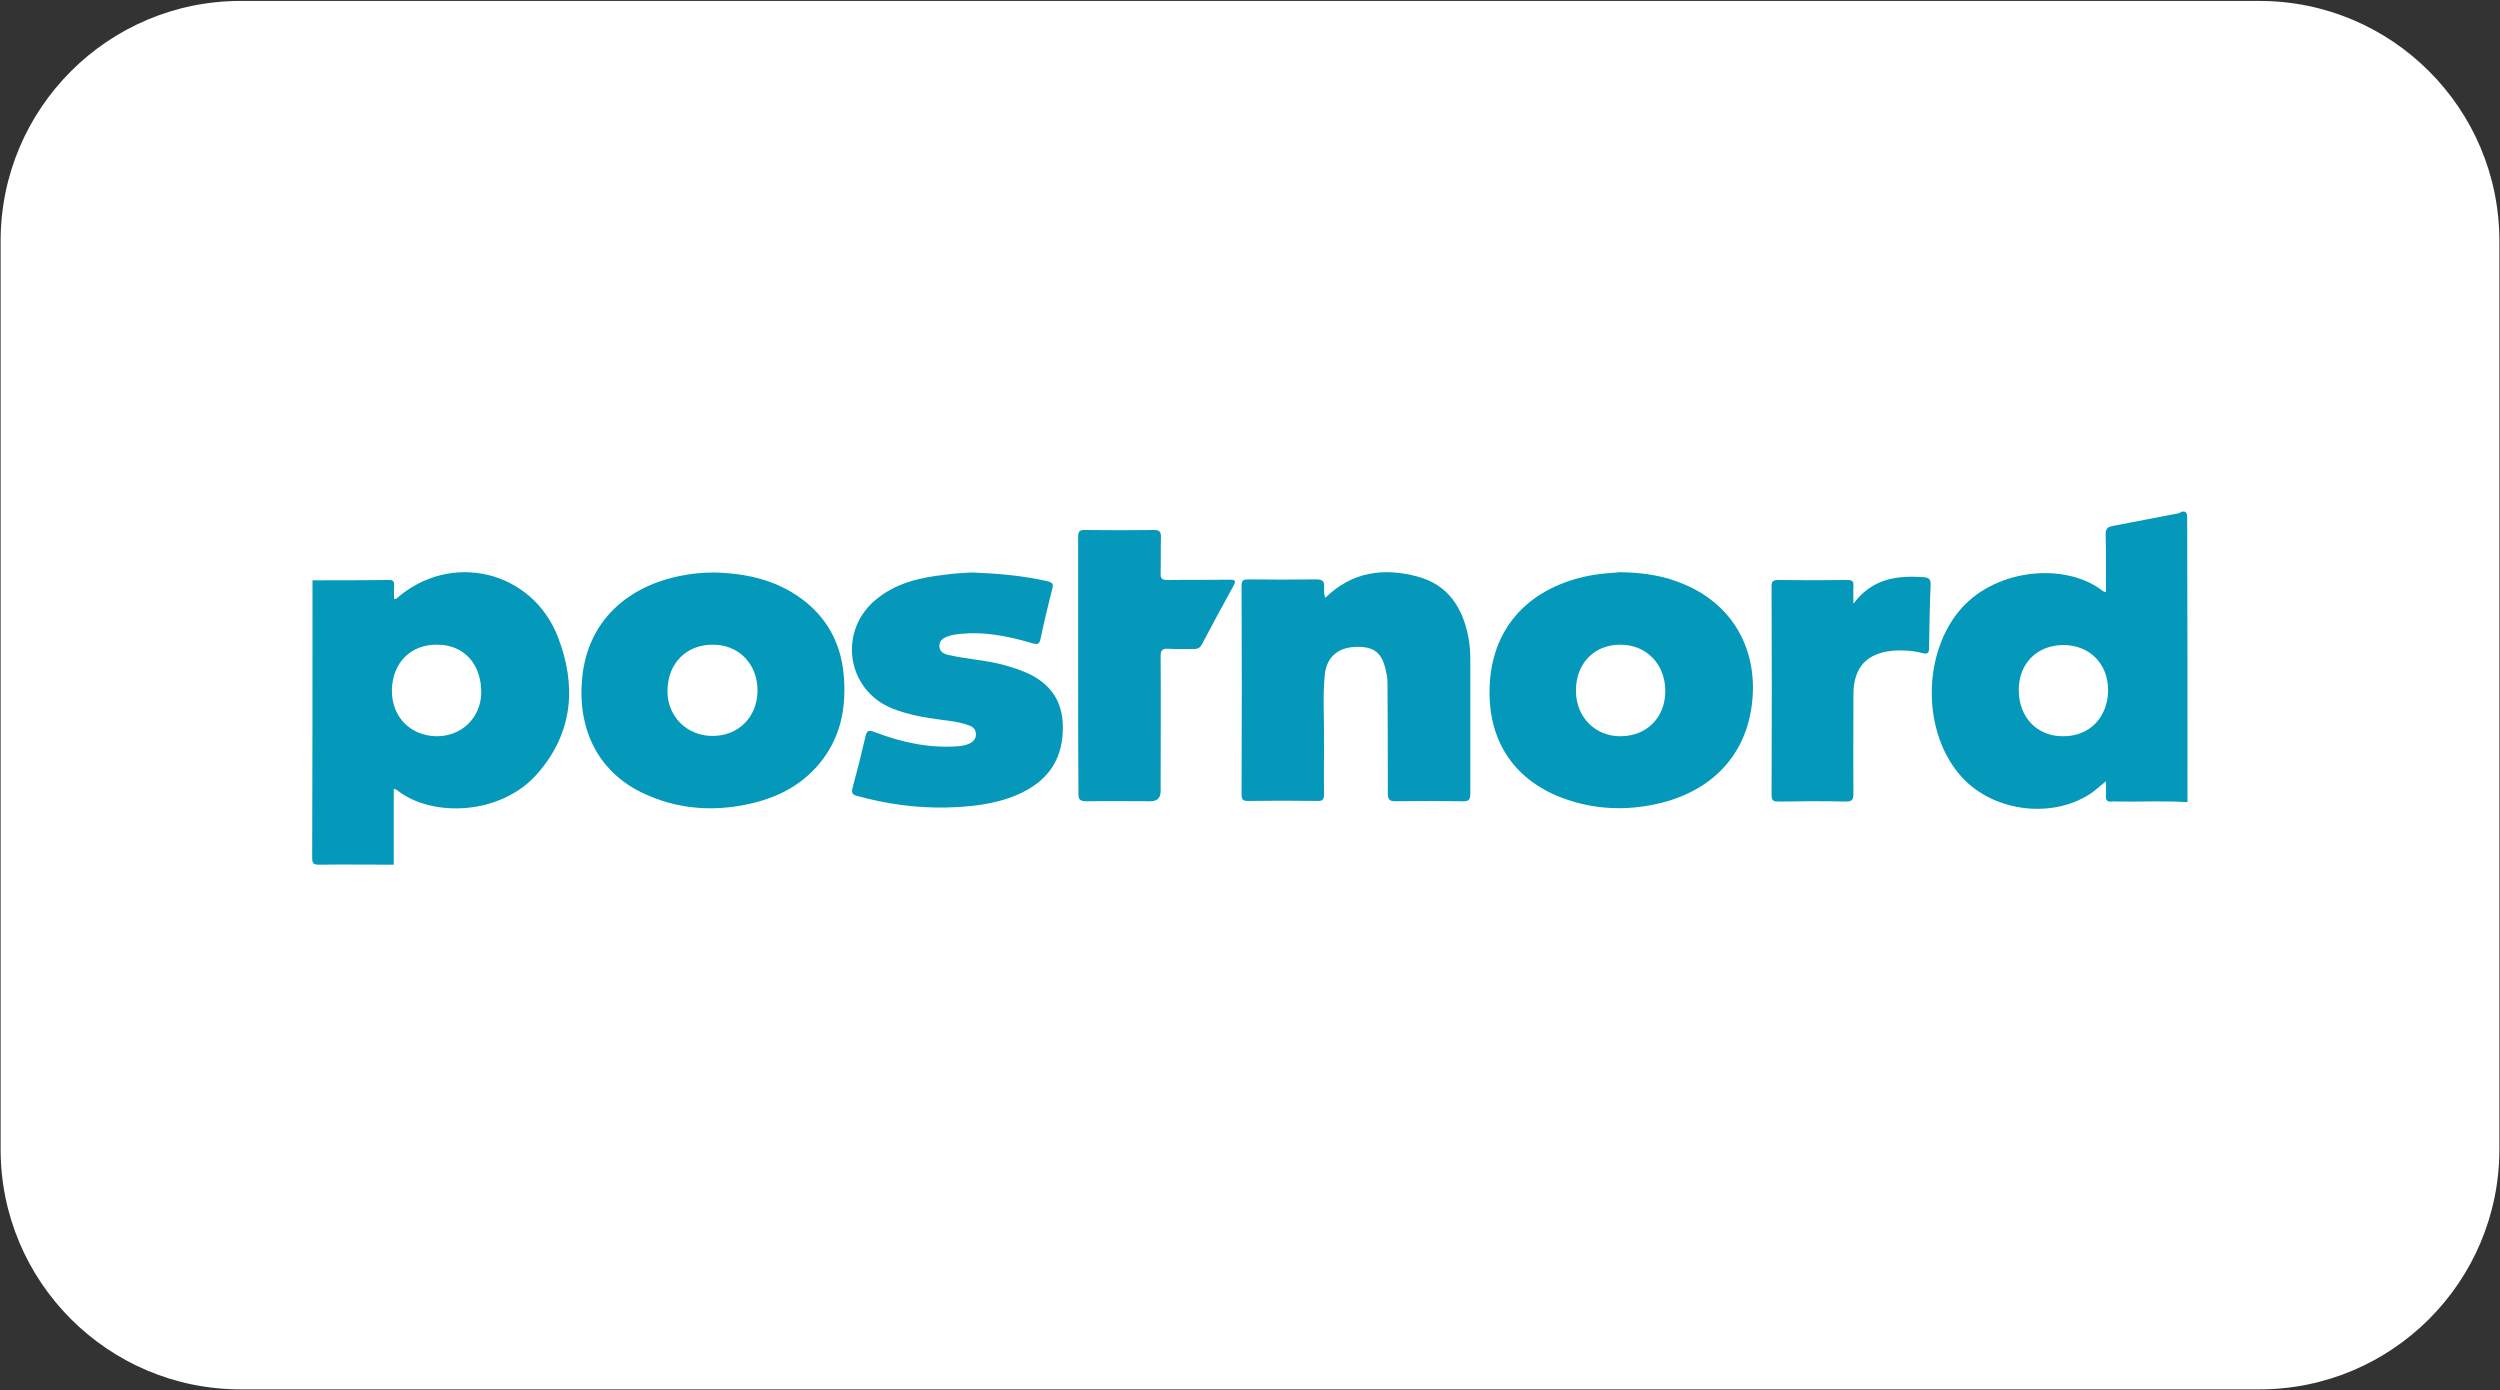
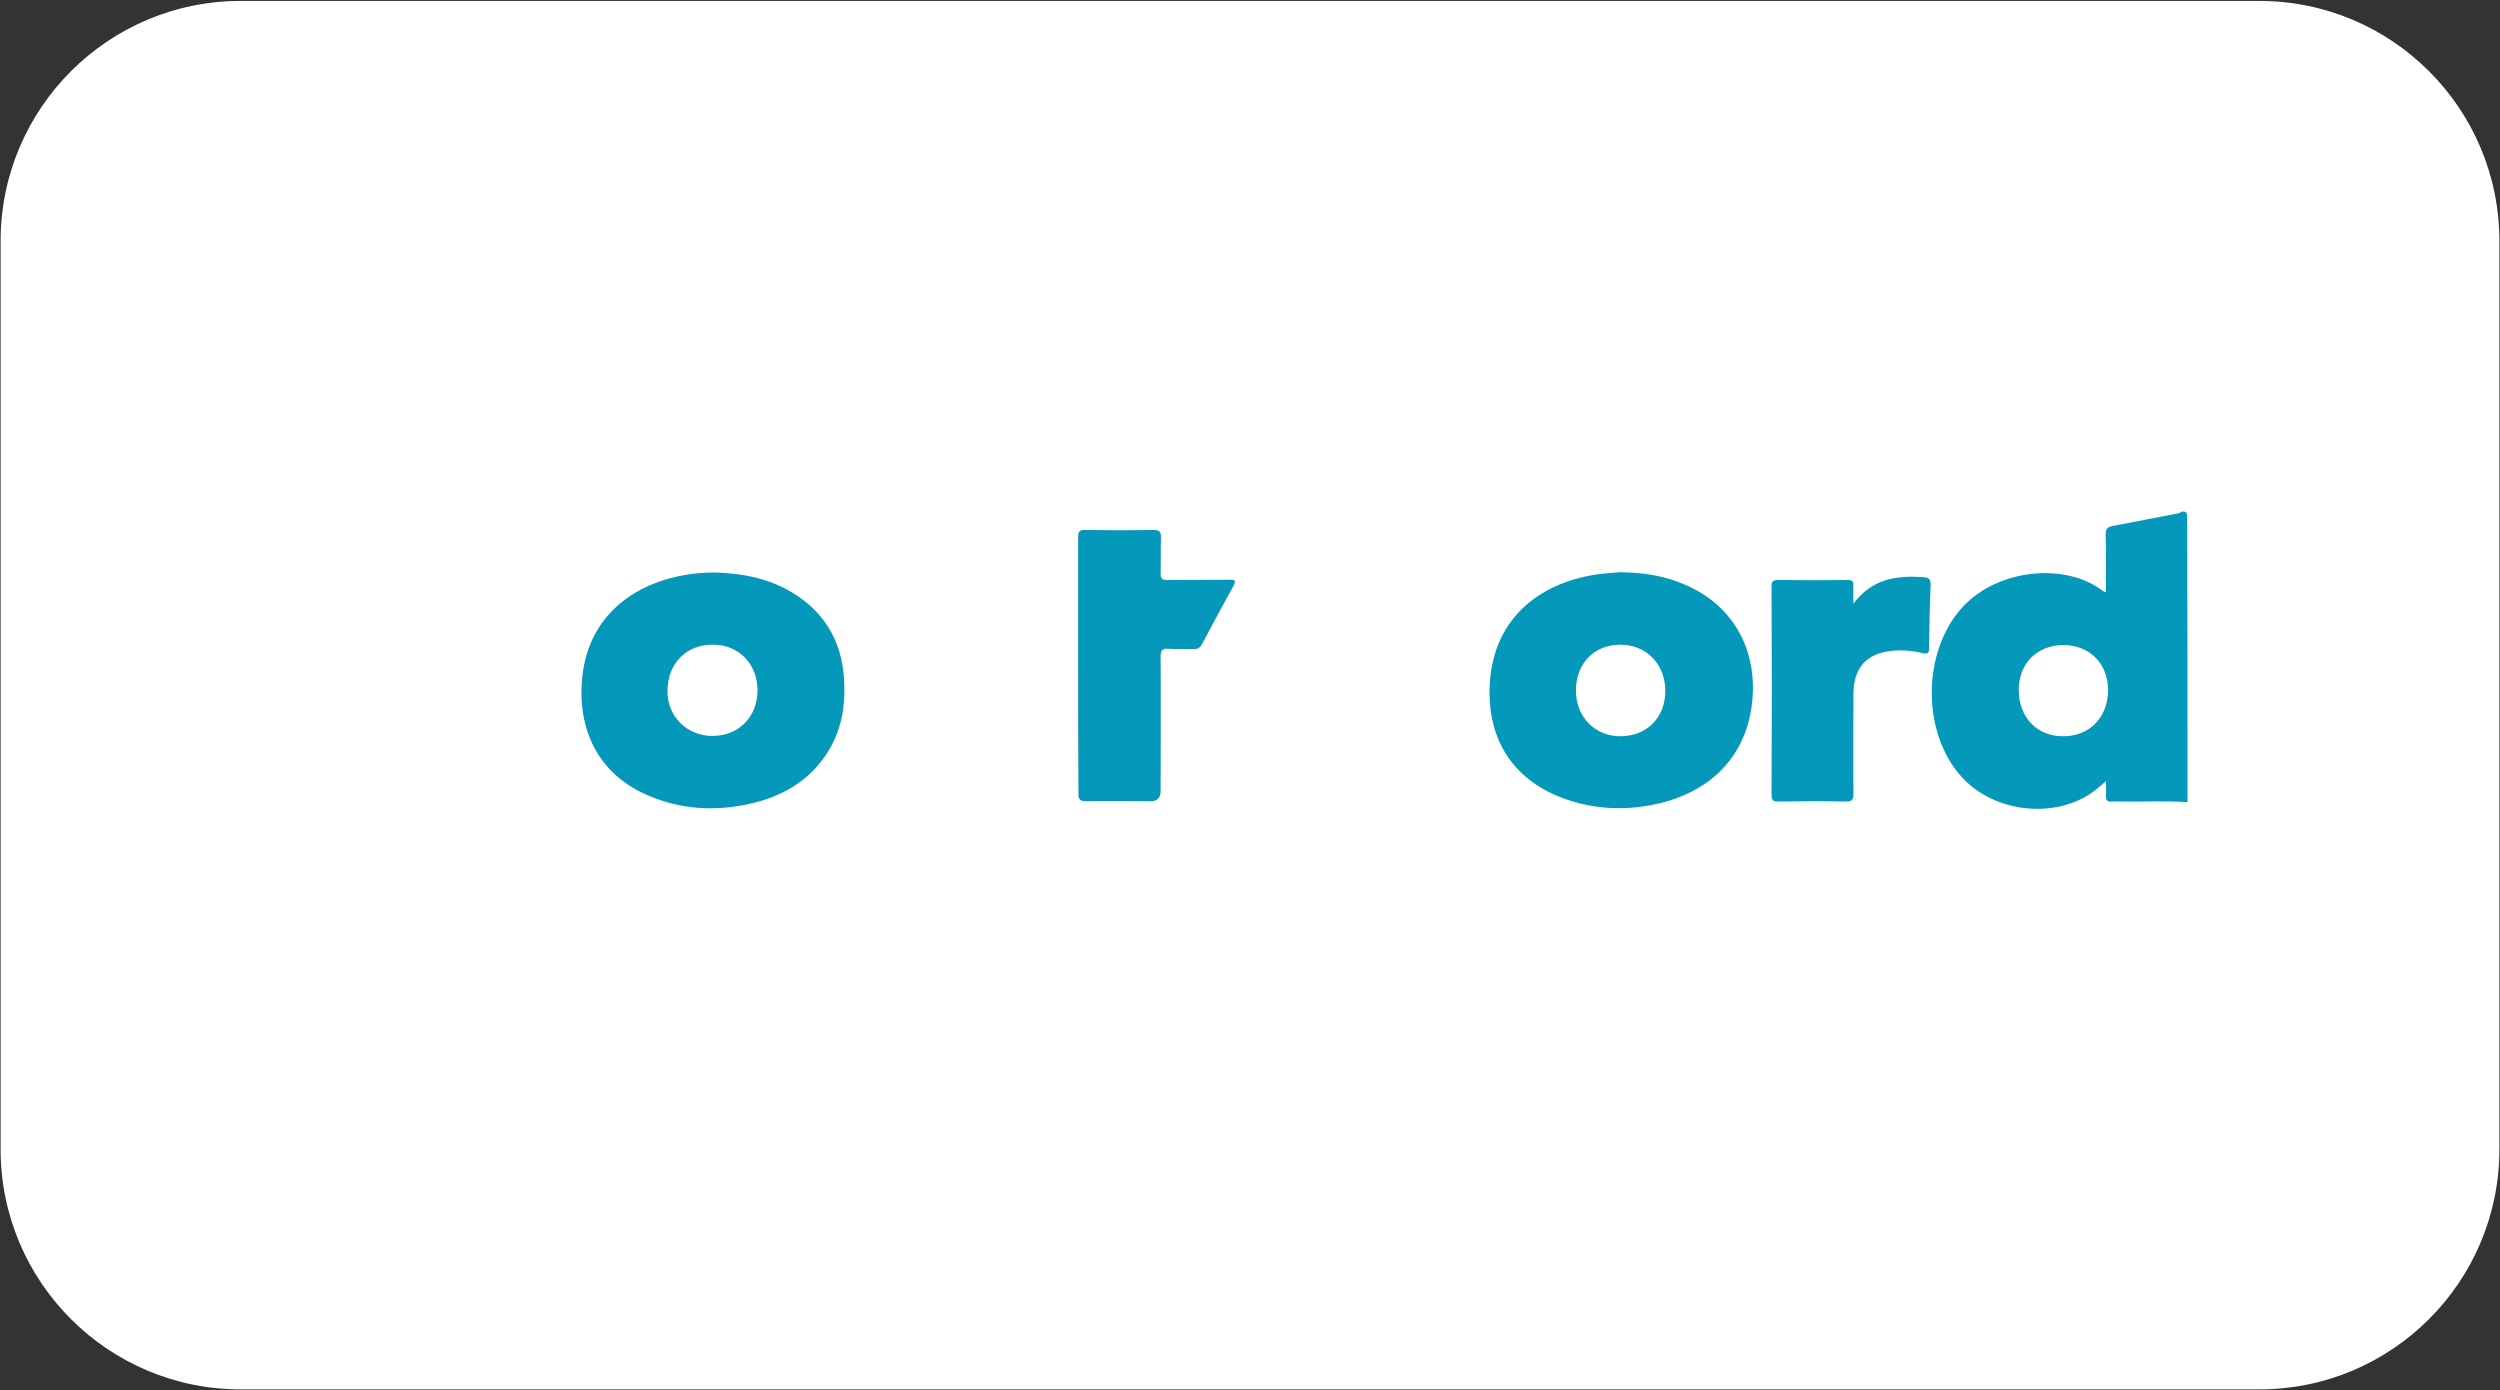
<svg xmlns="http://www.w3.org/2000/svg" version="1.1" id="Ebene_1" x="0px" y="0px" viewBox="0 0 800 444.8" style="enable-background:new 0 0 800 444.8;" xml:space="preserve">
  <rect x="0" y="0" width="800" height="444.8" fill="#333333" stroke="none" />
  <style type="text/css">
	.st0{fill:#FFFFFF;}
	.st1{fill-rule:evenodd;clip-rule:evenodd;fill:#0498BA;}
	.st2{fill-rule:evenodd;clip-rule:evenodd;fill:#0598BA;}
</style>
  <path class="st0" d="M77,0.3h646c42.4,0,76.8,34.4,76.8,76.8v290.7c0,42.4-34.4,76.8-76.8,76.8H77c-42.4,0-76.8-34.4-76.8-76.8V77.1  C0.2,34.7,34.6,0.3,77,0.3z" />
-   <path class="st1" d="M100,185.7c8.2,0,16.3,0,24.5-0.1c1.4,0,1.7,0.6,1.6,1.8c-0.1,1.4,0,2.8,0,4.3c0.3-0.1,0.6,0,0.7-0.1  c17.3-15.3,43.5-9.2,51.8,12.4c5.9,15.4,4.8,30.3-6.4,43.3c-11.7,13.7-34.1,14.4-45.2,5.5c-0.2-0.1-0.4-0.2-1-0.4v24.3  c-7.9,0-15.8-0.1-23.7,0c-1.8,0-2.4-0.2-2.4-2.2C100,244.9,100,215.3,100,185.7z M125.4,220.8c-0.1,8.5,5.8,14.6,14.2,14.8  c8,0.1,14.2-5.8,14.4-13.8c0.1-9.2-5.4-15.4-13.9-15.5C131.5,206.1,125.6,212,125.4,220.8L125.4,220.8L125.4,220.8z" />
  <path class="st1" d="M700,256.7c-7.3-0.5-14.6-0.1-22-0.2c-0.8,0-1.5-0.1-2.2,0c-1.6,0.2-2-0.6-1.9-2c0.1-1.4,0-2.8,0-4.5  c-1.5,1.2-2.7,2.3-4,3.3c-12.2,8.9-31.6,6.8-42-4.5c-13-14.1-12.9-39.9-0.2-54.2c11.6-12.9,33.7-14.6,45.3-5.4  c0.2,0.1,0.4,0.1,0.9,0.3c0-6.3,0.1-12.4-0.1-18.5c0-1.9,0.7-2.4,2.3-2.7c7-1.3,13.9-2.7,20.8-4c0.4-0.1,0.8-0.1,1-0.5  c1.7-0.4,2,0.3,2,2C700,196,700,226.4,700,256.7L700,256.7L700,256.7z M646,220.8c0,8.7,5.8,14.8,14.1,14.8  c8.5,0.1,14.4-6,14.5-14.7c0-8.5-5.9-14.5-14.4-14.5C651.8,206.5,646,212.3,646,220.8L646,220.8L646,220.8z" />
  <path class="st1" d="M518.2,183.1c8,0.1,14.6,1.2,21,4c15,6.4,22.9,20.1,21.6,36.4c-1.6,19.5-14.8,30.8-32.3,34.1  c-10.4,2-20.6,1.1-30.4-3c-15.4-6.6-22.2-19.7-21.4-35.5c1.2-22.5,17.6-33.1,35.1-35.4C514.2,183.4,516.8,183.3,518.2,183.1  L518.2,183.1L518.2,183.1z M504.3,221c0,8.5,6.2,14.7,14.4,14.6c8.4-0.1,14.2-6.1,14.2-14.5s-5.9-14.8-14.4-14.8  C510.1,206.3,504.3,212.3,504.3,221L504.3,221L504.3,221z" />
  <path class="st1" d="M228.7,183.2c10.9,0.3,21.1,2.7,29.7,9.9c7.1,6,10.8,13.8,11.6,23c0.9,10.5-1,20.2-8,28.5  c-6,7.1-13.9,10.9-22.9,12.8c-10.6,2.2-21,1.6-31.1-2.6c-16.7-6.8-23.3-21.5-21.7-37.9c1.8-18.4,14.7-29.4,31.8-32.7  C221.5,183.5,225.1,183.2,228.7,183.2L228.7,183.2L228.7,183.2z M228.2,206.3c-8.5-0.1-14.5,5.9-14.6,14.6  c-0.2,8.2,6.1,14.6,14.4,14.6s14.3-6,14.4-14.4C242.5,212.6,236.5,206.3,228.2,206.3L228.2,206.3L228.2,206.3z" />
-   <path class="st2" d="M424.1,191.3c8.6-8.4,18.7-9.7,29.5-6.8c9.8,2.6,14.5,10,16.3,19.5c0.5,2.5,0.6,5.1,0.6,7.7  c0,14.1,0,28.2,0,42.2c0,1.9-0.4,2.6-2.4,2.5c-7.2-0.1-14.3-0.1-21.5,0c-1.9,0-2.5-0.5-2.5-2.5c0-11.7,0-23.5-0.1-35.2  c0-1.2-0.1-2.3-0.4-3.5c-1.2-6.3-3.8-8.4-9.8-8.2c-5.8,0.2-9.4,3.4-9.9,9.2c-0.6,6.6-0.2,13.1-0.2,19.7c0,6.1-0.1,12.2,0,18.2  c0,1.8-0.5,2.3-2.3,2.2c-7.3-0.1-14.7-0.1-22,0c-1.6,0-2.1-0.4-2.1-2.1c0.1-22.2,0.1-44.5,0-66.7c0-1.9,0.6-2.1,2.3-2.1  c7.2,0.1,14.3,0.1,21.5,0c2.1,0,2.8,0.6,2.6,2.6C423.7,189.1,423.6,190.1,424.1,191.3L424.1,191.3L424.1,191.3z" />
-   <path class="st2" d="M310.7,183.2c8.7,0.3,16.6,1,24.5,2.8c1.6,0.4,2,0.9,1.5,2.5c-1.3,5.2-2.6,10.5-3.7,15.8c-0.4,2-1.1,2-2.8,1.5  c-8.1-2.4-16.3-4-24.9-2.7c-0.6,0.1-1.3,0.3-1.9,0.5c-1.6,0.5-2.8,1.4-2.8,3.1c0,1.8,1.4,2.6,3,2.9c5.6,1.3,11.4,1.6,16.9,3  c3,0.8,5.9,1.7,8.7,3c7.7,3.7,11.2,9.7,10.9,18.2c-0.3,10.1-5.5,16.6-14.5,20.5c-7.2,3.1-15,3.9-22.7,4.1  c-9.7,0.2-19.2-1.1-28.6-3.7c-1.5-0.4-1.9-0.9-1.5-2.5c1.5-5.5,2.9-11.1,4.2-16.7c0.4-1.8,1.1-1.9,2.7-1.3  c8.6,3.3,17.5,5.3,26.8,4.6c1.3-0.1,2.5-0.3,3.6-0.8c1.3-0.6,2.2-1.5,2.2-3c0-1.6-0.9-2.4-2.3-2.9c-2.9-1.1-6-1.4-9-1.8  c-5.3-0.7-10.5-1.6-15.5-3.6c-14.4-5.8-17.4-24.3-5.6-34.5c6.5-5.6,14.4-7.4,22.6-8.3C305.6,183.4,308.5,183.4,310.7,183.2  L310.7,183.2L310.7,183.2z" />
  <path class="st2" d="M345,212.9c0-13.7,0-27.3,0-41c0-1.9,0.5-2.4,2.4-2.3c7.2,0.1,14.5,0.1,21.8,0c2,0,2.3,0.6,2.3,2.4  c-0.1,3.8,0,7.7-0.1,11.5c-0.1,1.7,0.6,2.1,2.2,2.1c6.6-0.1,13.2,0,19.8-0.1c1.7,0,2.3,0.2,1.3,2c-3.4,6.2-6.8,12.4-10.1,18.7  c-0.6,1.1-1.3,1.5-2.6,1.5c-2.8-0.1-5.5,0.1-8.2-0.1c-1.9-0.1-2.4,0.5-2.4,2.4c0.1,14.4,0,28.8,0,43.2c0,2.1-1.1,3.2-3.2,3.2  c-6.8,0-13.7-0.1-20.5,0c-2,0-2.7-0.5-2.6-2.6C345,240.3,345,226.6,345,212.9L345,212.9L345,212.9z" />
  <path class="st1" d="M593.1,193.2c6-8.1,13.9-9.1,22.5-8.5c1.6,0.1,2.3,0.7,2.2,2.5c-0.3,6.7-0.4,13.5-0.5,20.2c0,1.6-0.5,2-2.1,1.6  c-3-0.8-6.1-1-9.2-0.8c-8.6,0.7-12.9,5.3-12.9,14c0,10.5-0.1,21,0,31.5c0,2.1-0.3,2.9-2.7,2.8c-7.1-0.2-14.2-0.1-21.2,0  c-1.6,0-2.3-0.2-2.3-2.1c0.1-22.2,0.1-44.5,0-66.7c0-1.6,0.4-2.1,2.1-2.1c7.4,0.1,14.8,0.1,22.2,0c1.6,0,2,0.5,1.9,2  C593,189.2,593.1,190.9,593.1,193.2L593.1,193.2L593.1,193.2z" />
</svg>